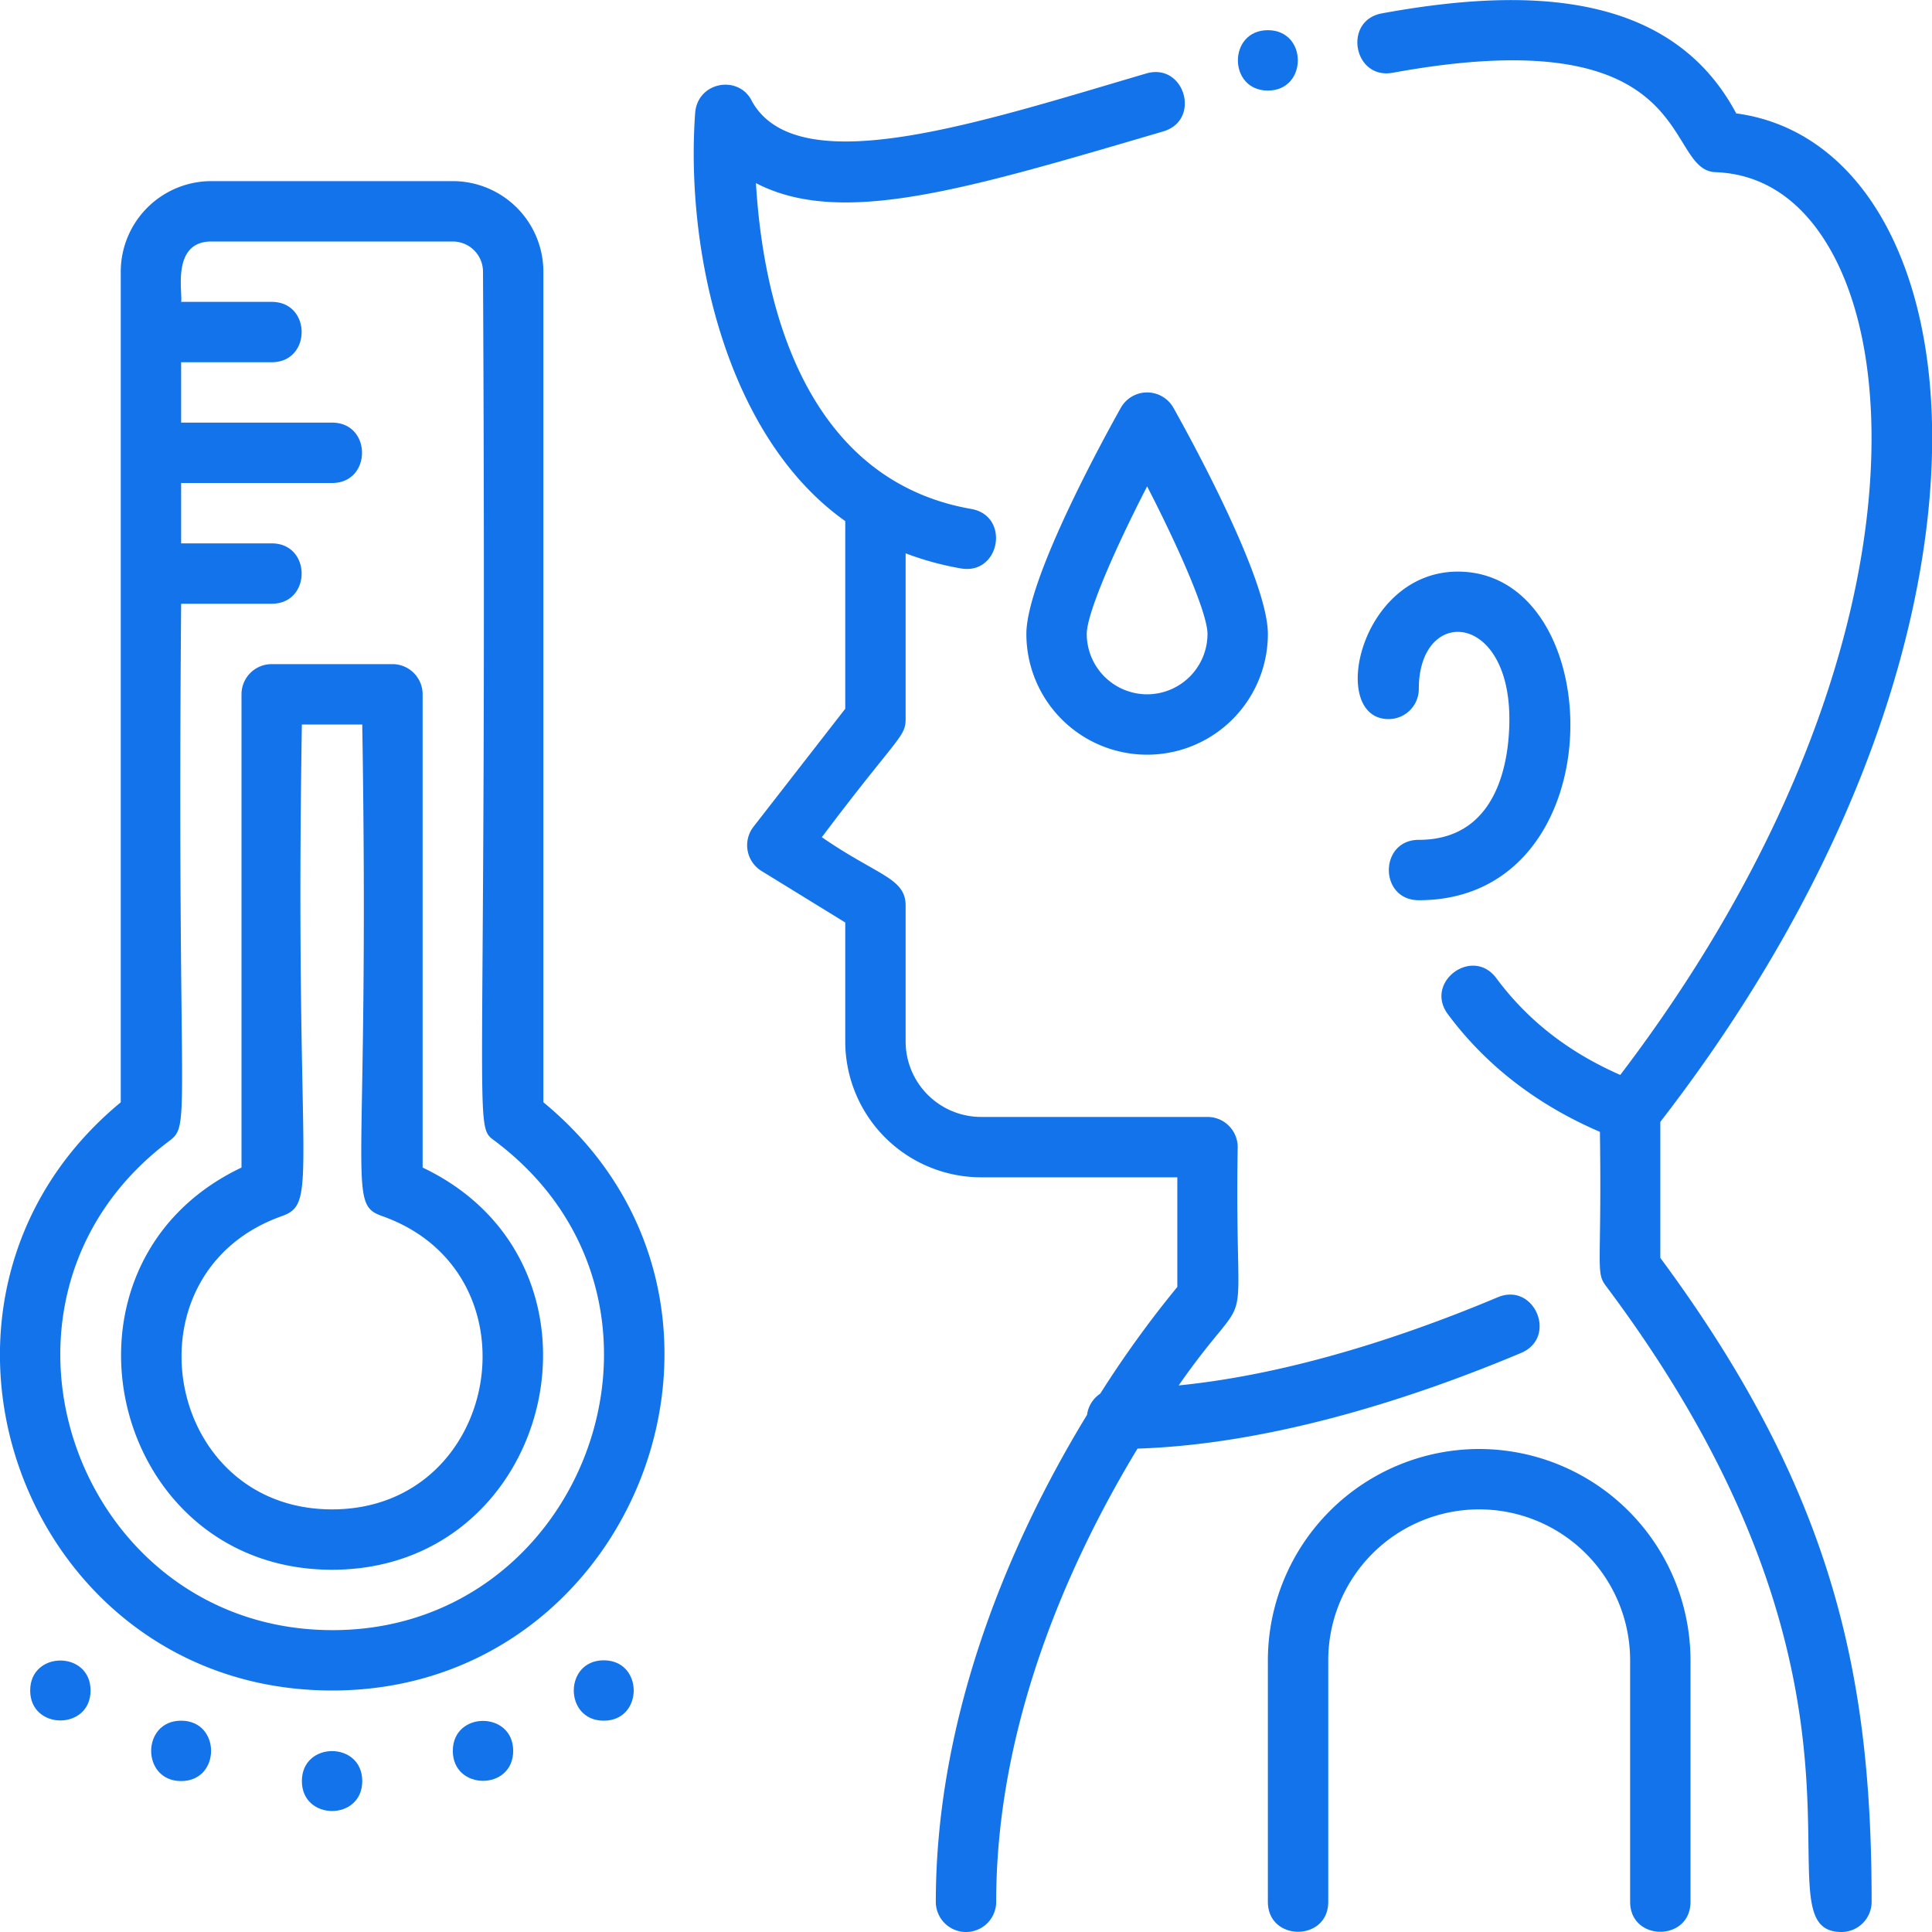
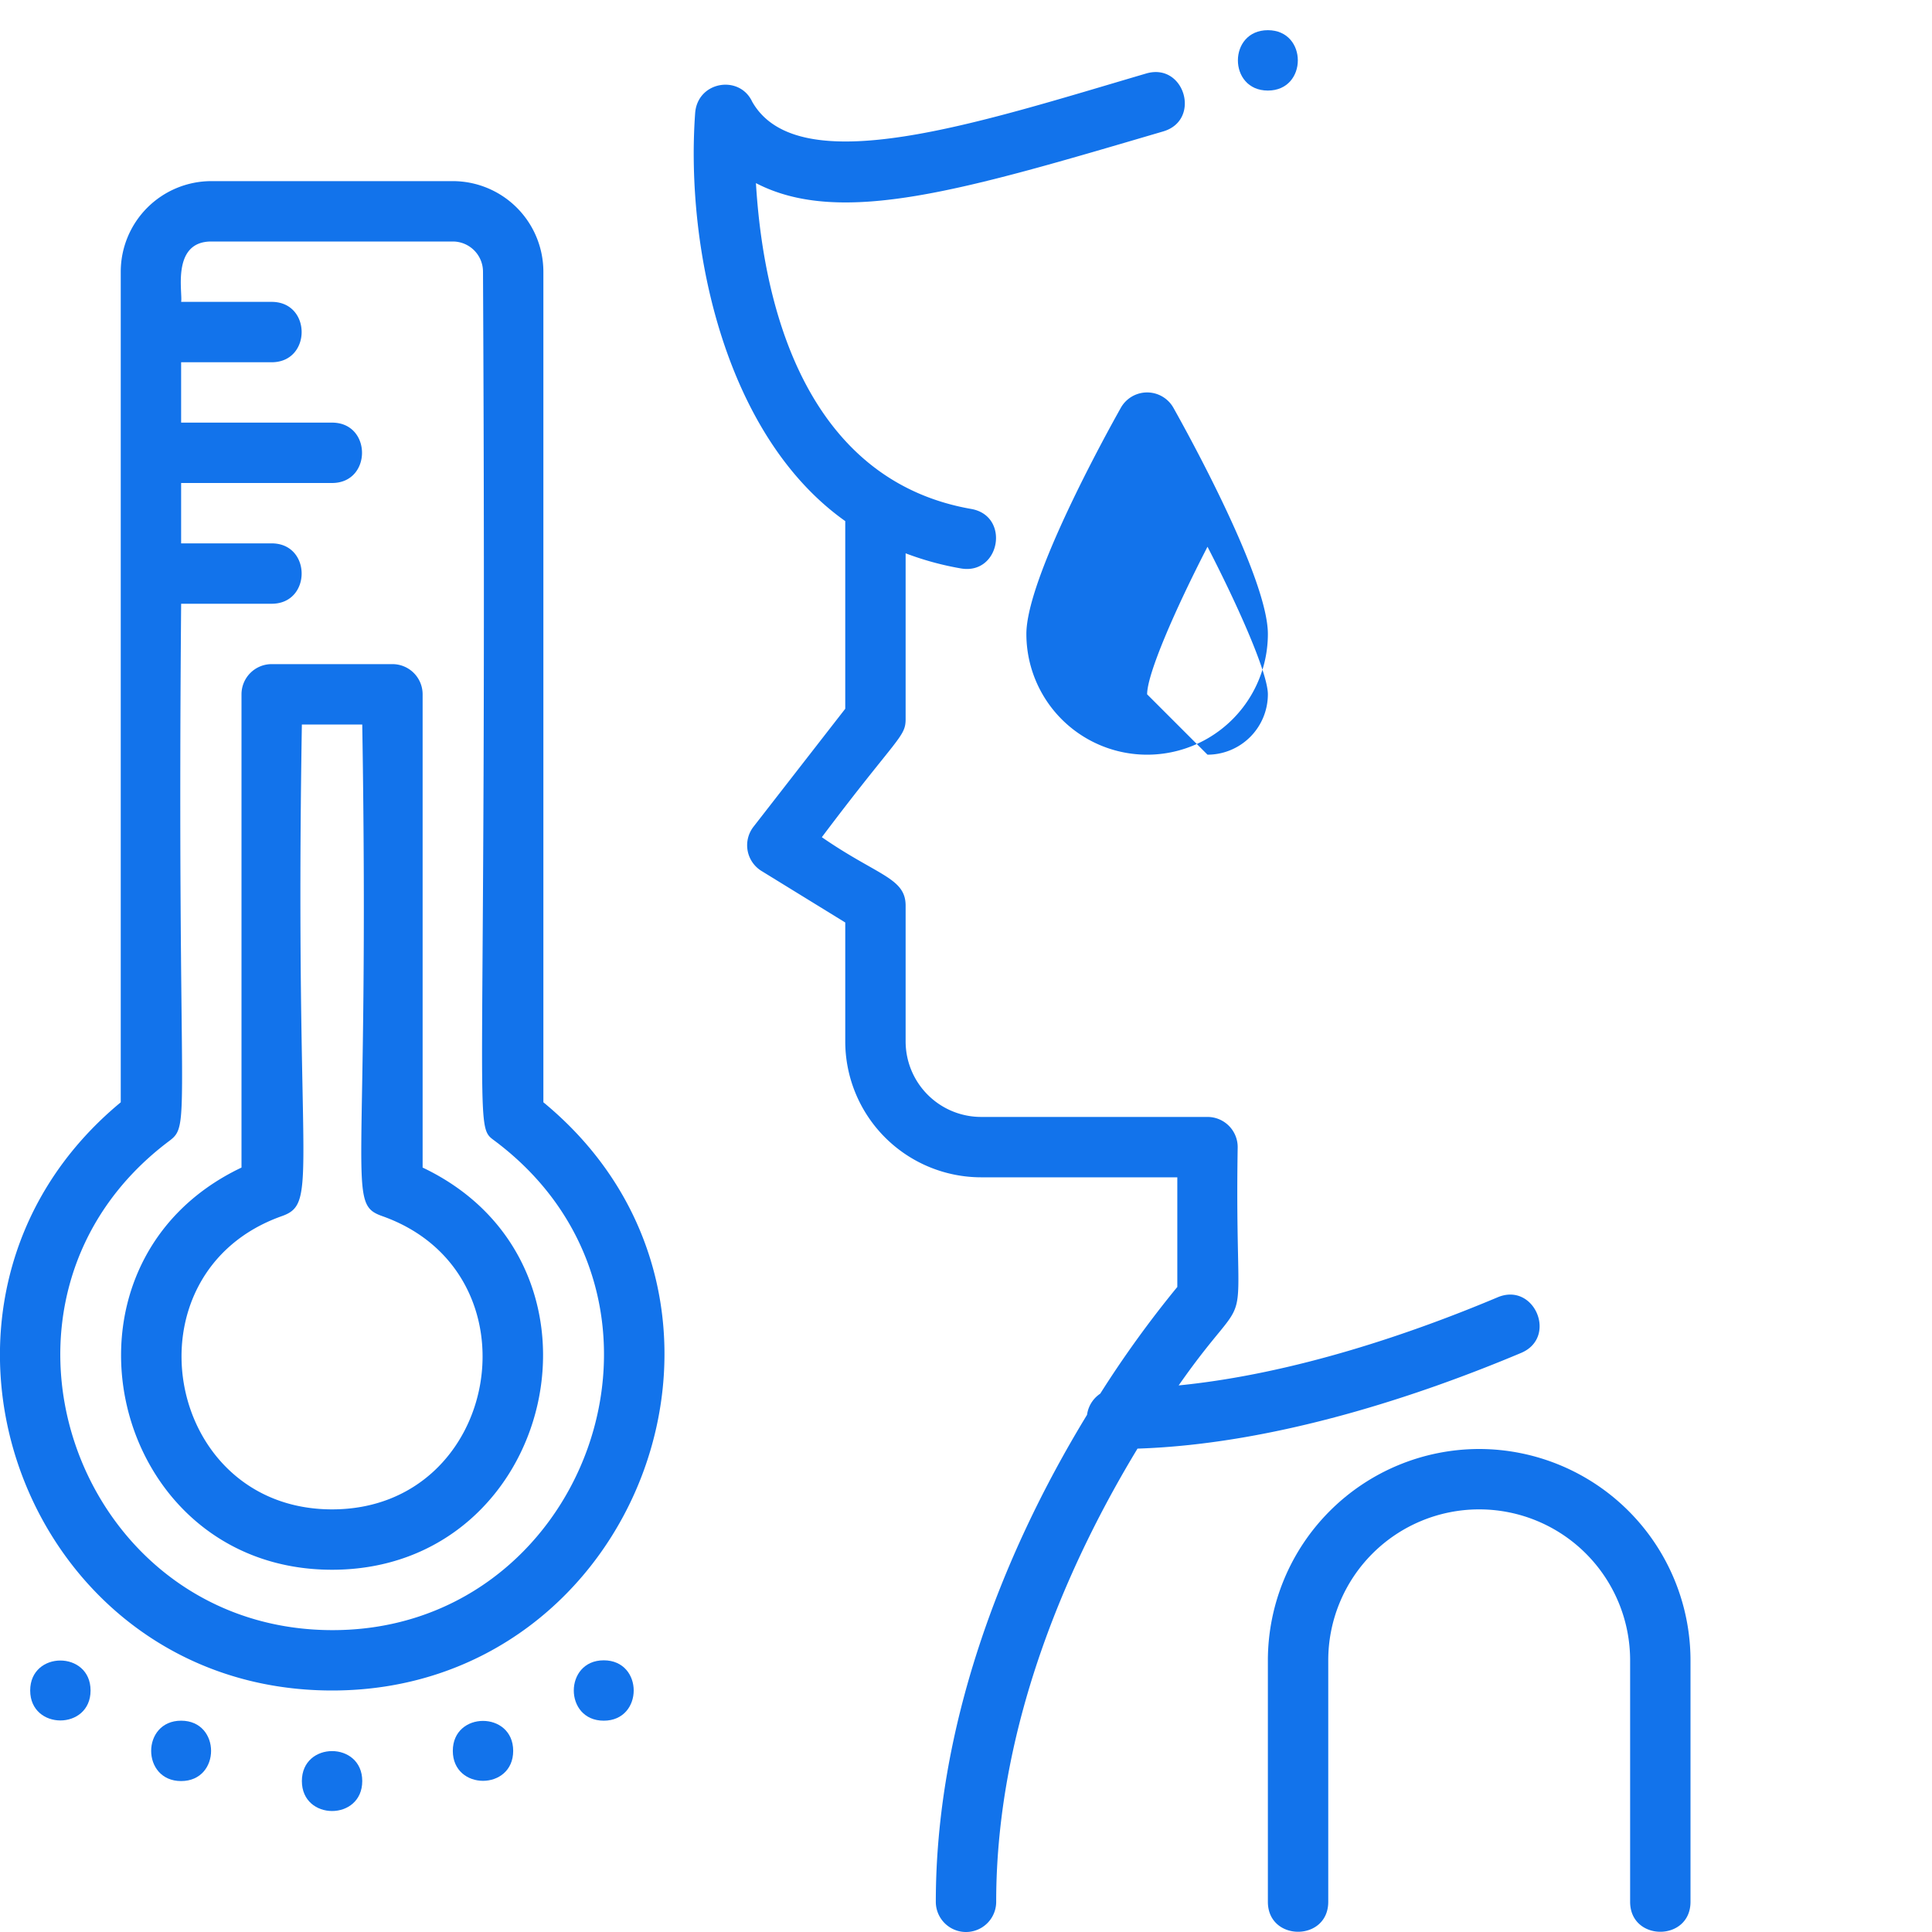
<svg xmlns="http://www.w3.org/2000/svg" height="512px" viewBox="0 0 512 512" width="512px">
  <g>
    <g id="Corona_Virus_Symptoms_Fever" data-name="Corona Virus Symptoms Fever">
      <g id="Outline">
-         <path d="m505.918 165.527c9.357-39.777 7.954-75.806-3.951-101.453-9.145-19.7-23.885-31.62-41.855-34.023-17.626-33.141-57-33.262-93.883-26.51-10.4 1.9-7.535 17.653 2.881 15.738 81.678-14.949 71.425 25.834 85.49 26.346 17.792.646 27.687 14.053 32.855 25.186 10.252 22.086 11.306 55.273 2.889 91.052-9.591 40.774-30.625 83.19-60.957 123.009-13.783-6.064-24.564-14.49-32.843-25.641-6.3-8.492-19.16 1.033-12.846 9.538 10.047 13.533 23.595 24 40.3 31.186.517 36.325-1.2 37.112 1.6 40.845 81.332 108.44 38.566 171.2 62.402 171.2a8 8 0 0 0 8-8c0-58.6-9.422-107.735-56-170.653v-36.04c32.816-42.38 55.594-87.891 65.918-131.78z" data-original="#000000" class="active-path" data-old_color="#000000" fill="#1273EB" />
-         <path d="m376 222.567c-10.578 0-10.591 16 0 16 52.767 0 50.714-87.083 10.33-87.083-26.125 0-34.351 39.083-18.33 39.083a8 8 0 0 0 8-8c0-21.932 24-20.605 24 8 0 9.622-2.339 32-24 32z" data-original="#000000" class="active-path" data-old_color="#000000" fill="#1273EB" />
        <path d="m392 384a56.063 56.063 0 0 0 -56 56v64c0 10.576 16 10.592 16 0v-64a40 40 0 0 1 80 0v64c0 10.576 16 10.592 16 0v-64a56.063 56.063 0 0 0 -56-56z" data-original="#000000" class="active-path" data-old_color="#000000" fill="#1273EB" />
        <path d="m396.9 343.793c-22.287 9.38-53.638 20.284-84.545 23.358 20.95-30.01 14.72-6.694 15.645-63.151a8 8 0 0 0 -8-8h-60a20.023 20.023 0 0 1 -20-20v-36c0-7.376-7.426-7.914-22.205-18.135 20.018-26.611 22.205-26.5 22.205-31.3v-43.93a79.284 79.284 0 0 0 14.622 4c10.434 1.823 13.177-13.939 2.756-15.76-39.746-6.949-54.624-46.067-57.046-86.348 22.575 11.736 55.644 1.663 107.93-13.7 10.151-2.978 5.663-18.327-4.5-15.354-44.116 12.957-92.172 29.017-104.425 7.477-3.358-7.227-14.51-5.428-15.116 3.05-2.614 36.359 8.14 85.662 39.779 108.1v49.726l-24.315 31.266a8 8 0 0 0 2.123 11.724l22.192 13.654v31.53a36.04 36.04 0 0 0 36 36h52v29.052a283.855 283.855 0 0 0 -20.43 28.288 7.994 7.994 0 0 0 -3.491 5.6c-23.485 38.497-40.079 83.789-40.079 129.06a8 8 0 0 0 16 0c0-48.006 20.133-91.534 37.451-120.1 36.895-1.207 75.351-14.291 101.653-25.359 9.761-4.109 3.544-18.852-6.204-14.748z" data-original="#000000" class="active-path" data-old_color="#000000" fill="#1273EB" />
-         <path d="m297.024 108.083c-4.178 7.443-25.024 45.31-25.024 59.917a32 32 0 0 0 64 0c0-14.607-20.846-52.474-25.024-59.917a8 8 0 0 0 -13.952 0zm6.976 75.917a16.019 16.019 0 0 1 -16-16c0-5.438 7.434-22.483 16-39.106 8.565 16.618 16 33.663 16 39.106a16.019 16.019 0 0 1 -16 16z" data-original="#000000" class="active-path" data-old_color="#000000" fill="#1273EB" />
+         <path d="m297.024 108.083c-4.178 7.443-25.024 45.31-25.024 59.917a32 32 0 0 0 64 0c0-14.607-20.846-52.474-25.024-59.917a8 8 0 0 0 -13.952 0zm6.976 75.917c0-5.438 7.434-22.483 16-39.106 8.565 16.618 16 33.663 16 39.106a16.019 16.019 0 0 1 -16 16z" data-original="#000000" class="active-path" data-old_color="#000000" fill="#1273EB" />
        <path d="m144 292.116v-220.116a24.027 24.027 0 0 0 -24-24h-64a24.027 24.027 0 0 0 -24 24v220.122c-63.512 52.515-26.116 155.878 56.022 155.878 81.362 0 120.061-103.115 55.978-155.884zm-57.739 139.864c-66.868-1.573-96.694-88.092-41.456-129.58 6.065-4.557 2.036-4.387 3.2-142.4h23.995c10.578 0 10.591-16 0-16h-24v-16h40c10.578 0 10.591-16 0-16h-40v-16h24c10.578 0 10.591-16 0-16h-24c.485-2.164-2.7-16 8-16h64a8.009 8.009 0 0 1 8 8c1.2 232.538-2.889 225.825 3.195 230.4 56.473 42.417 24.03 131.235-44.934 129.58z" data-original="#000000" class="active-path" data-old_color="#000000" fill="#1273EB" />
        <path d="m112 309.416v-125.416a8 8 0 0 0 -8-8h-32a8 8 0 0 0 -8 8v125.416c-53.95 25.649-35.183 106.584 24 106.584 59.1 0 78.016-80.9 24-106.584zm-24 90.584c-44.664 0-55.6-62.714-13.326-77.708 10.104-3.584 3.343-10.278 5.326-130.292h16c2.028 122.778-4.447 126.826 5.326 130.292 42.257 14.986 31.353 77.708-13.326 77.708z" data-original="#000000" class="active-path" data-old_color="#000000" fill="#1273EB" />
        <path d="m8 448c0 10.577 16 10.592 16 0s-16-10.592-16 0z" data-original="#000000" class="active-path" data-old_color="#000000" fill="#1273EB" />
        <path d="m48 456c-10.577 0-10.592 16 0 16 10.577 0 10.592-16 0-16z" data-original="#000000" class="active-path" data-old_color="#000000" fill="#1273EB" />
        <path d="m120 464c0 10.577 16 10.592 16 0s-16-10.592-16 0z" data-original="#000000" class="active-path" data-old_color="#000000" fill="#1273EB" />
        <path d="m80 472c0 10.577 16 10.592 16 0s-16-10.592-16 0z" data-original="#000000" class="active-path" data-old_color="#000000" fill="#1273EB" />
        <path d="m160 440c-10.577 0-10.592 16 0 16 10.577 0 10.592-16 0-16z" data-original="#000000" class="active-path" data-old_color="#000000" fill="#1273EB" />
        <path d="m336 24c10.577 0 10.592-16 0-16s-10.592 16 0 16z" data-original="#000000" class="active-path" data-old_color="#000000" fill="#1273EB" />
      </g>
    </g>
  </g>
</svg>